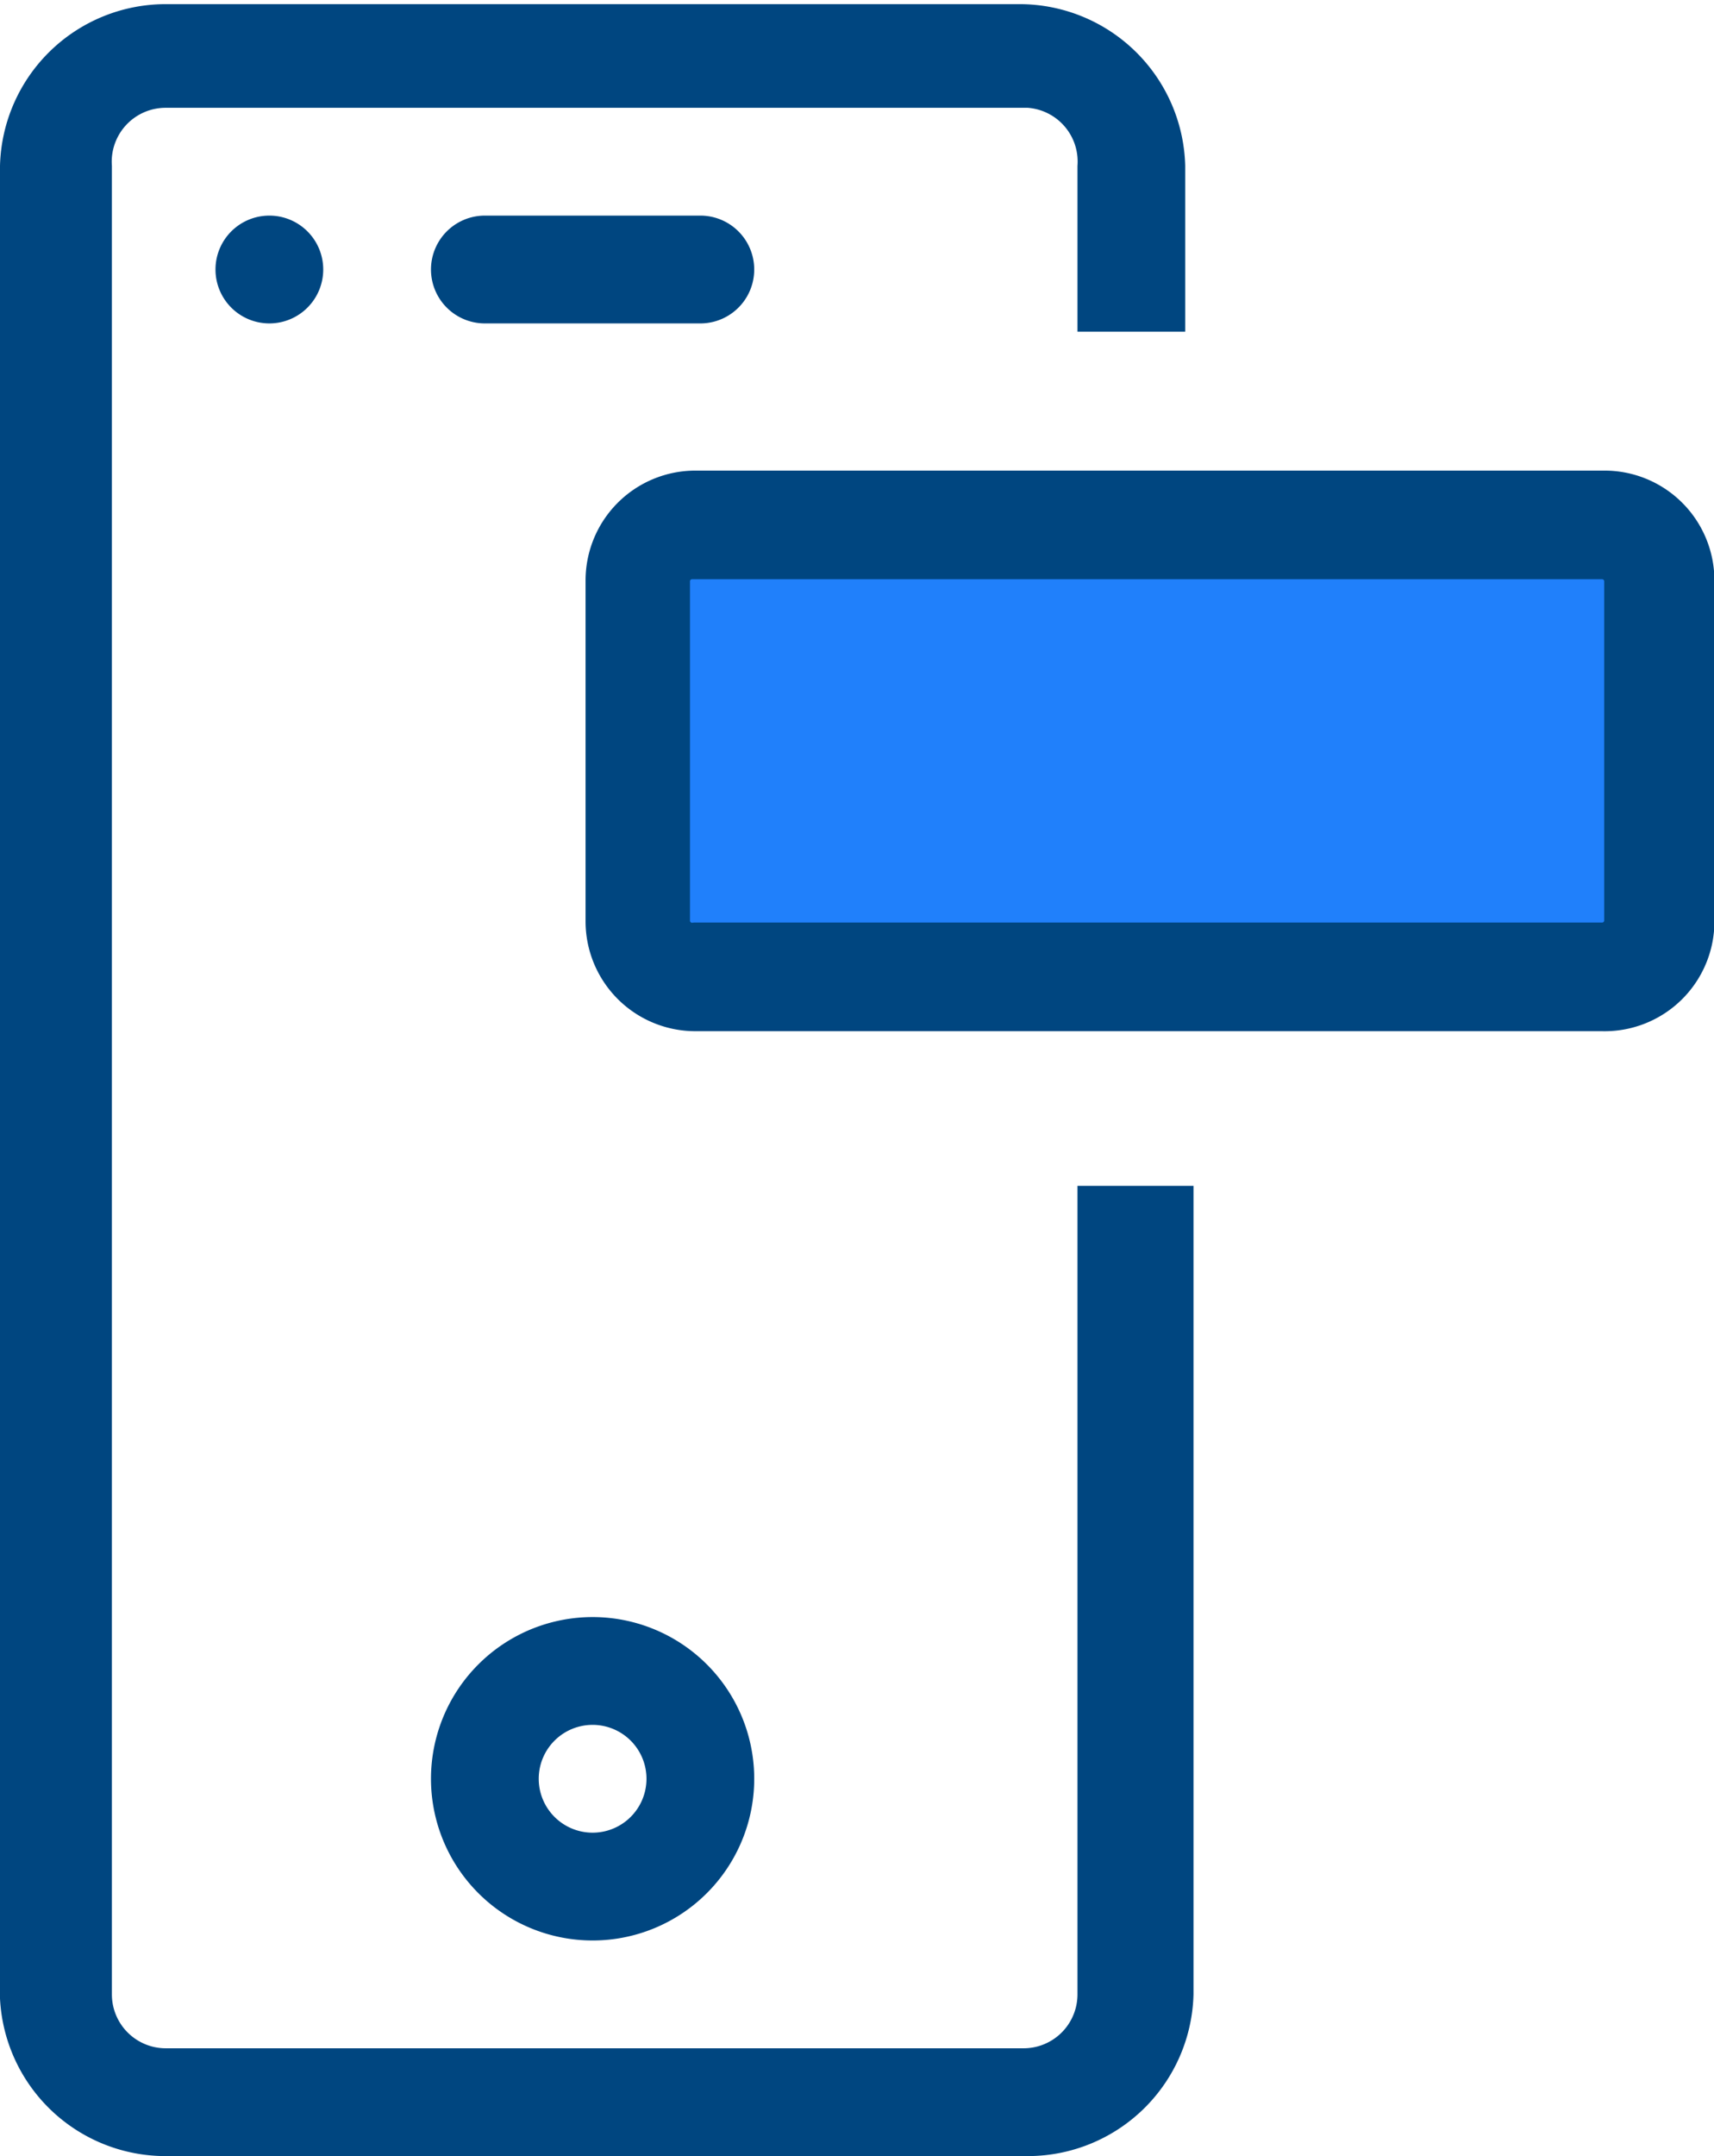
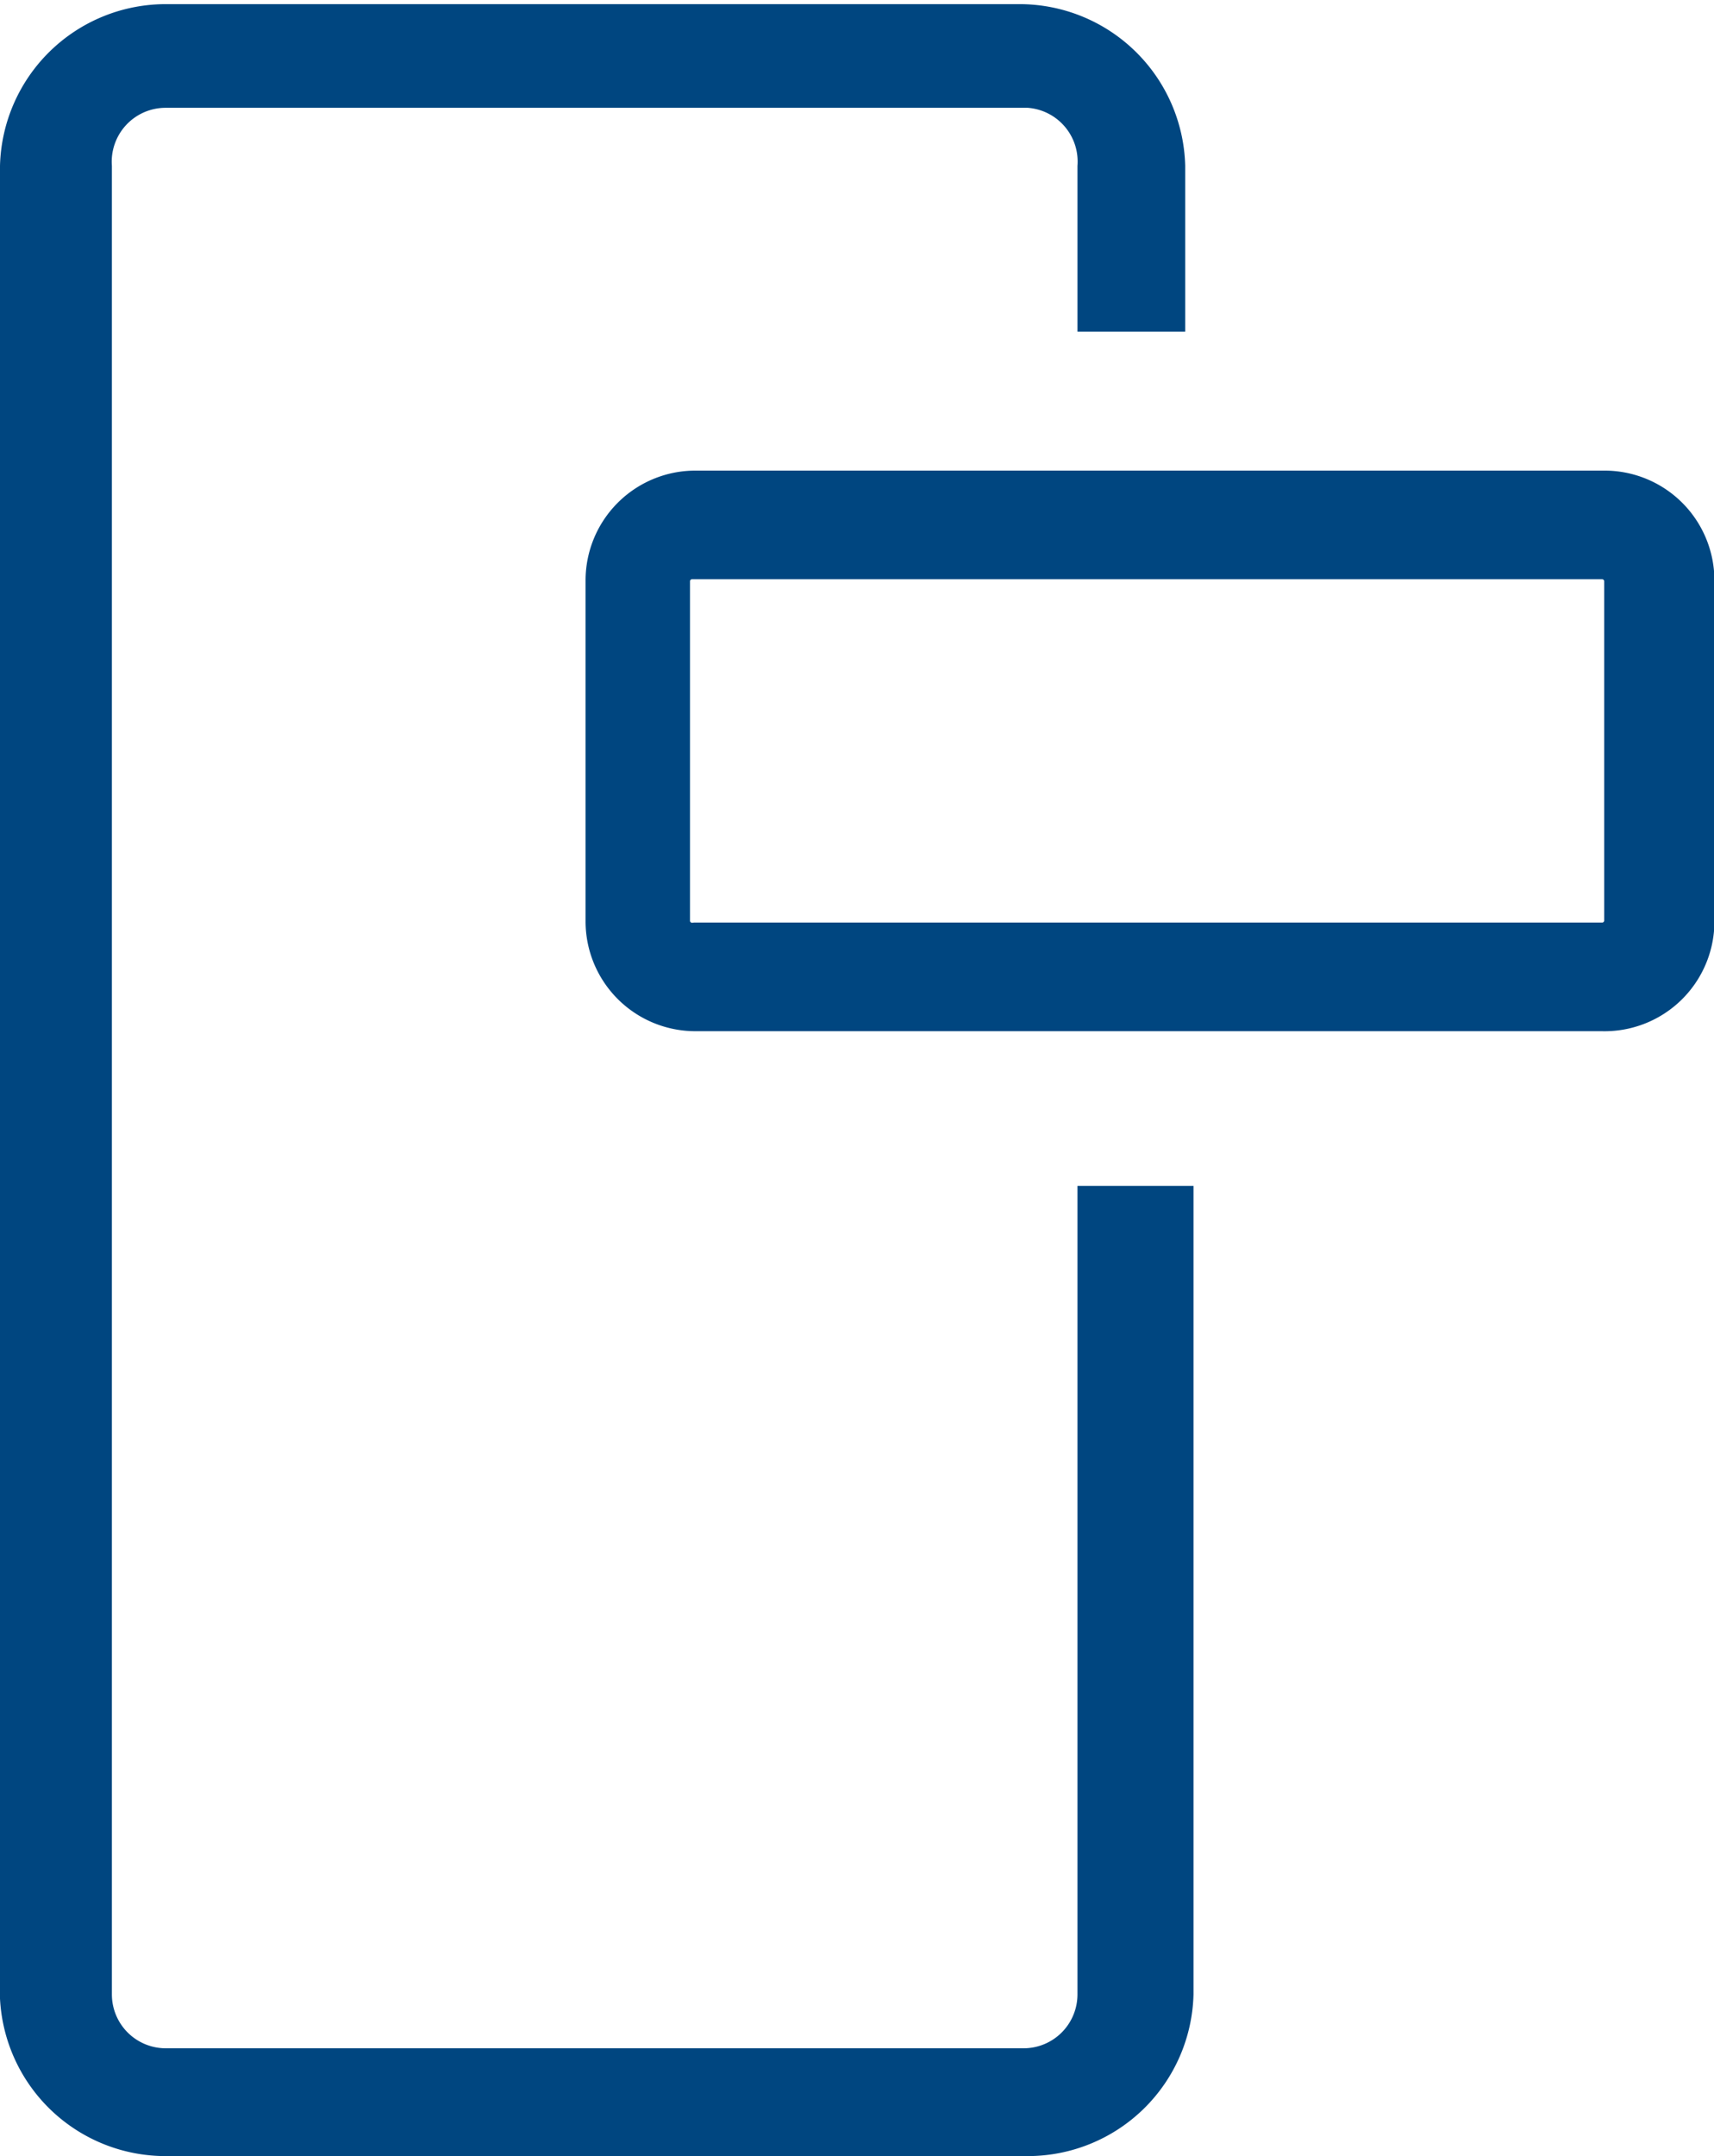
<svg xmlns="http://www.w3.org/2000/svg" viewBox="0 0 20.68 26">
  <defs>
    <style>.cls-1,.cls-3{fill:#004680;}.cls-2{fill:#2080fb;}.cls-3{stroke:#004680;stroke-miterlimit:10;stroke-width:0.65px;}</style>
  </defs>
  <g id="Layer_2" data-name="Layer 2">
    <g id="Icons">
      <g id="event_apps" data-name="event apps">
        <path class="cls-1" d="M13,14.3v9.75a.65.65,0,0,1-.65.65H2a.65.65,0,0,1-.65-.65V2A.65.65,0,0,1,2,1.3h10.4A.65.65,0,0,1,13,2v2h1.3V2a2,2,0,0,0-2-1.95H2A2,2,0,0,0,0,2v22.1A2,2,0,0,0,2,26h10.4a2,2,0,0,0,2-1.95V14.3" />
-         <path class="cls-1" d="M8.45,3.9H5.85a.65.65,0,0,1,0-1.3h2.6a.65.65,0,0,1,0,1.3Z" />
-         <path class="cls-1" d="M3.9,3.25a.65.65,0,1,1-.65-.65A.65.65,0,0,1,3.9,3.25Z" />
-         <path class="cls-1" d="M7.15,23.4A1.95,1.95,0,1,1,9.1,21.45,1.95,1.95,0,0,1,7.15,23.4Zm0-2.6a.65.65,0,1,0,.65.65A.65.65,0,0,0,7.15,20.8Z" />
-         <polygon class="cls-2" points="7.86 6.35 19.72 6.42 19.72 11.6 7.86 11.6 7.86 6.35" />
        <path class="cls-3" d="M20.36,11.09V7a1,1,0,0,0-1-1H8.39a1,1,0,0,0-1,1v4.11a1,1,0,0,0,1,1H19.33A1,1,0,0,0,20.36,11.09ZM8,7a.35.35,0,0,1,.35-.34H19.33a.35.35,0,0,1,.35.34v4.11a.35.35,0,0,1-.35.34H8.39A.35.35,0,0,1,8,11.09Z" />
      </g>
    </g>
  </g>
</svg>